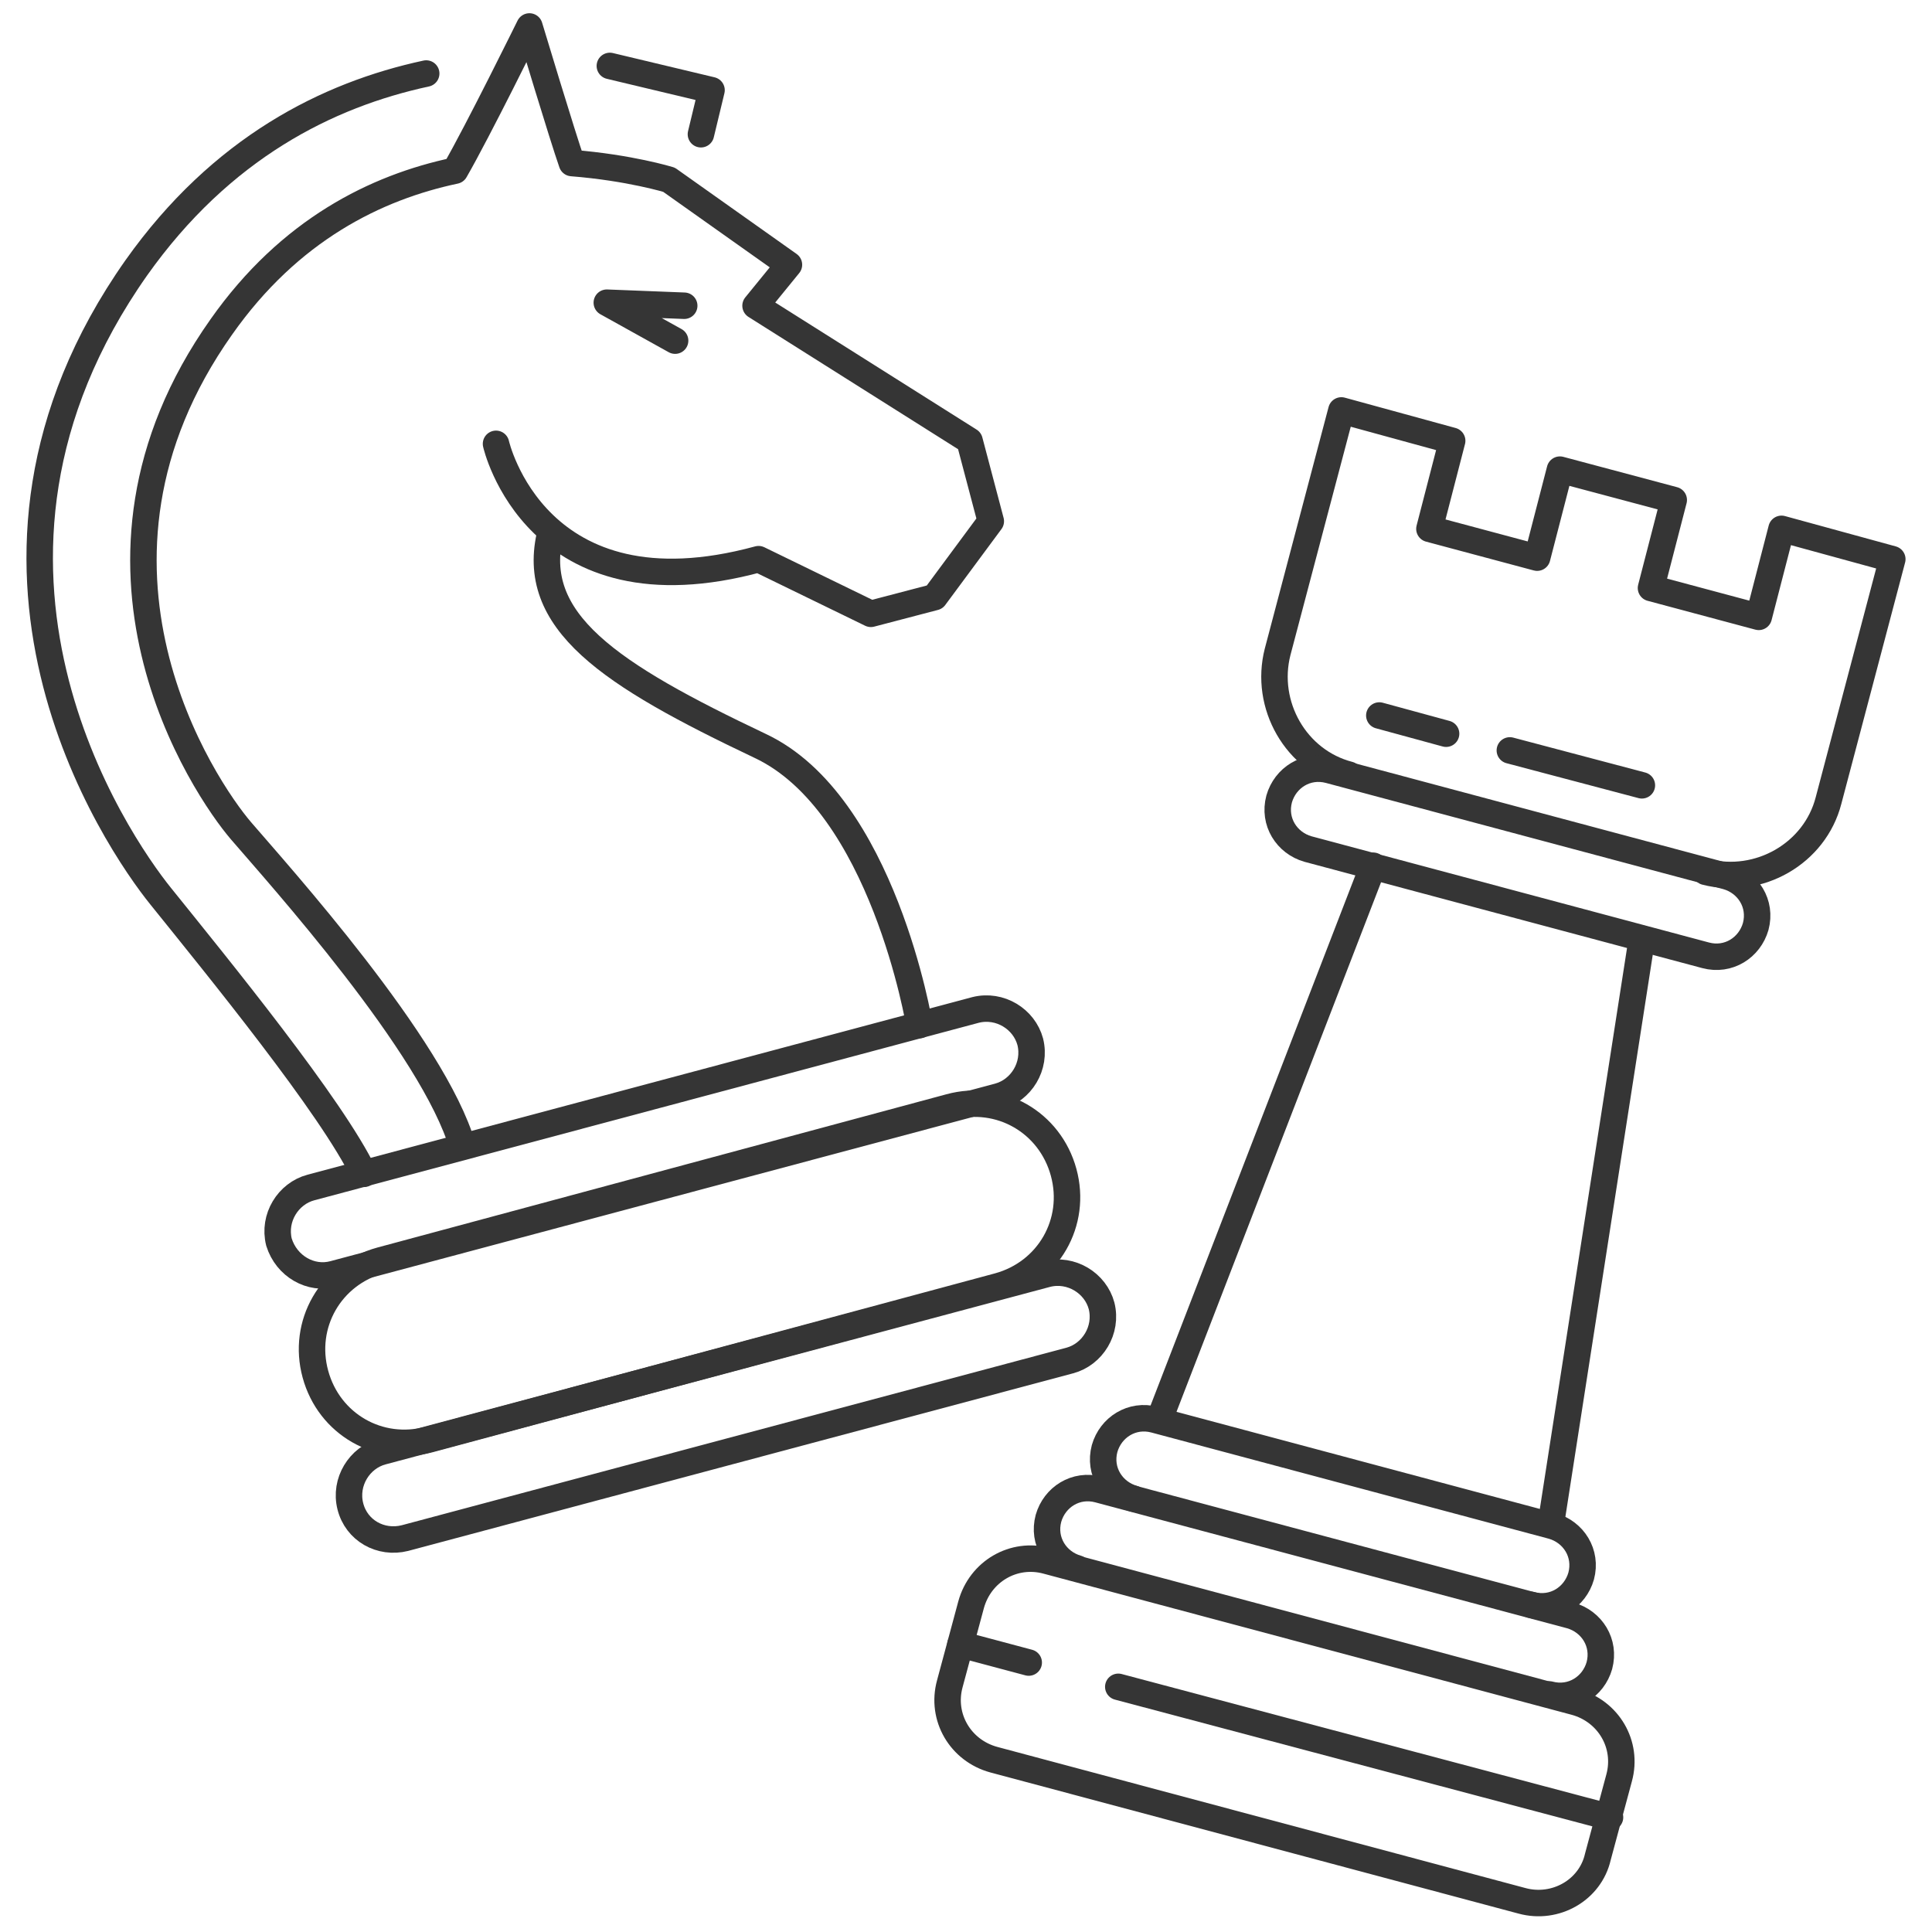
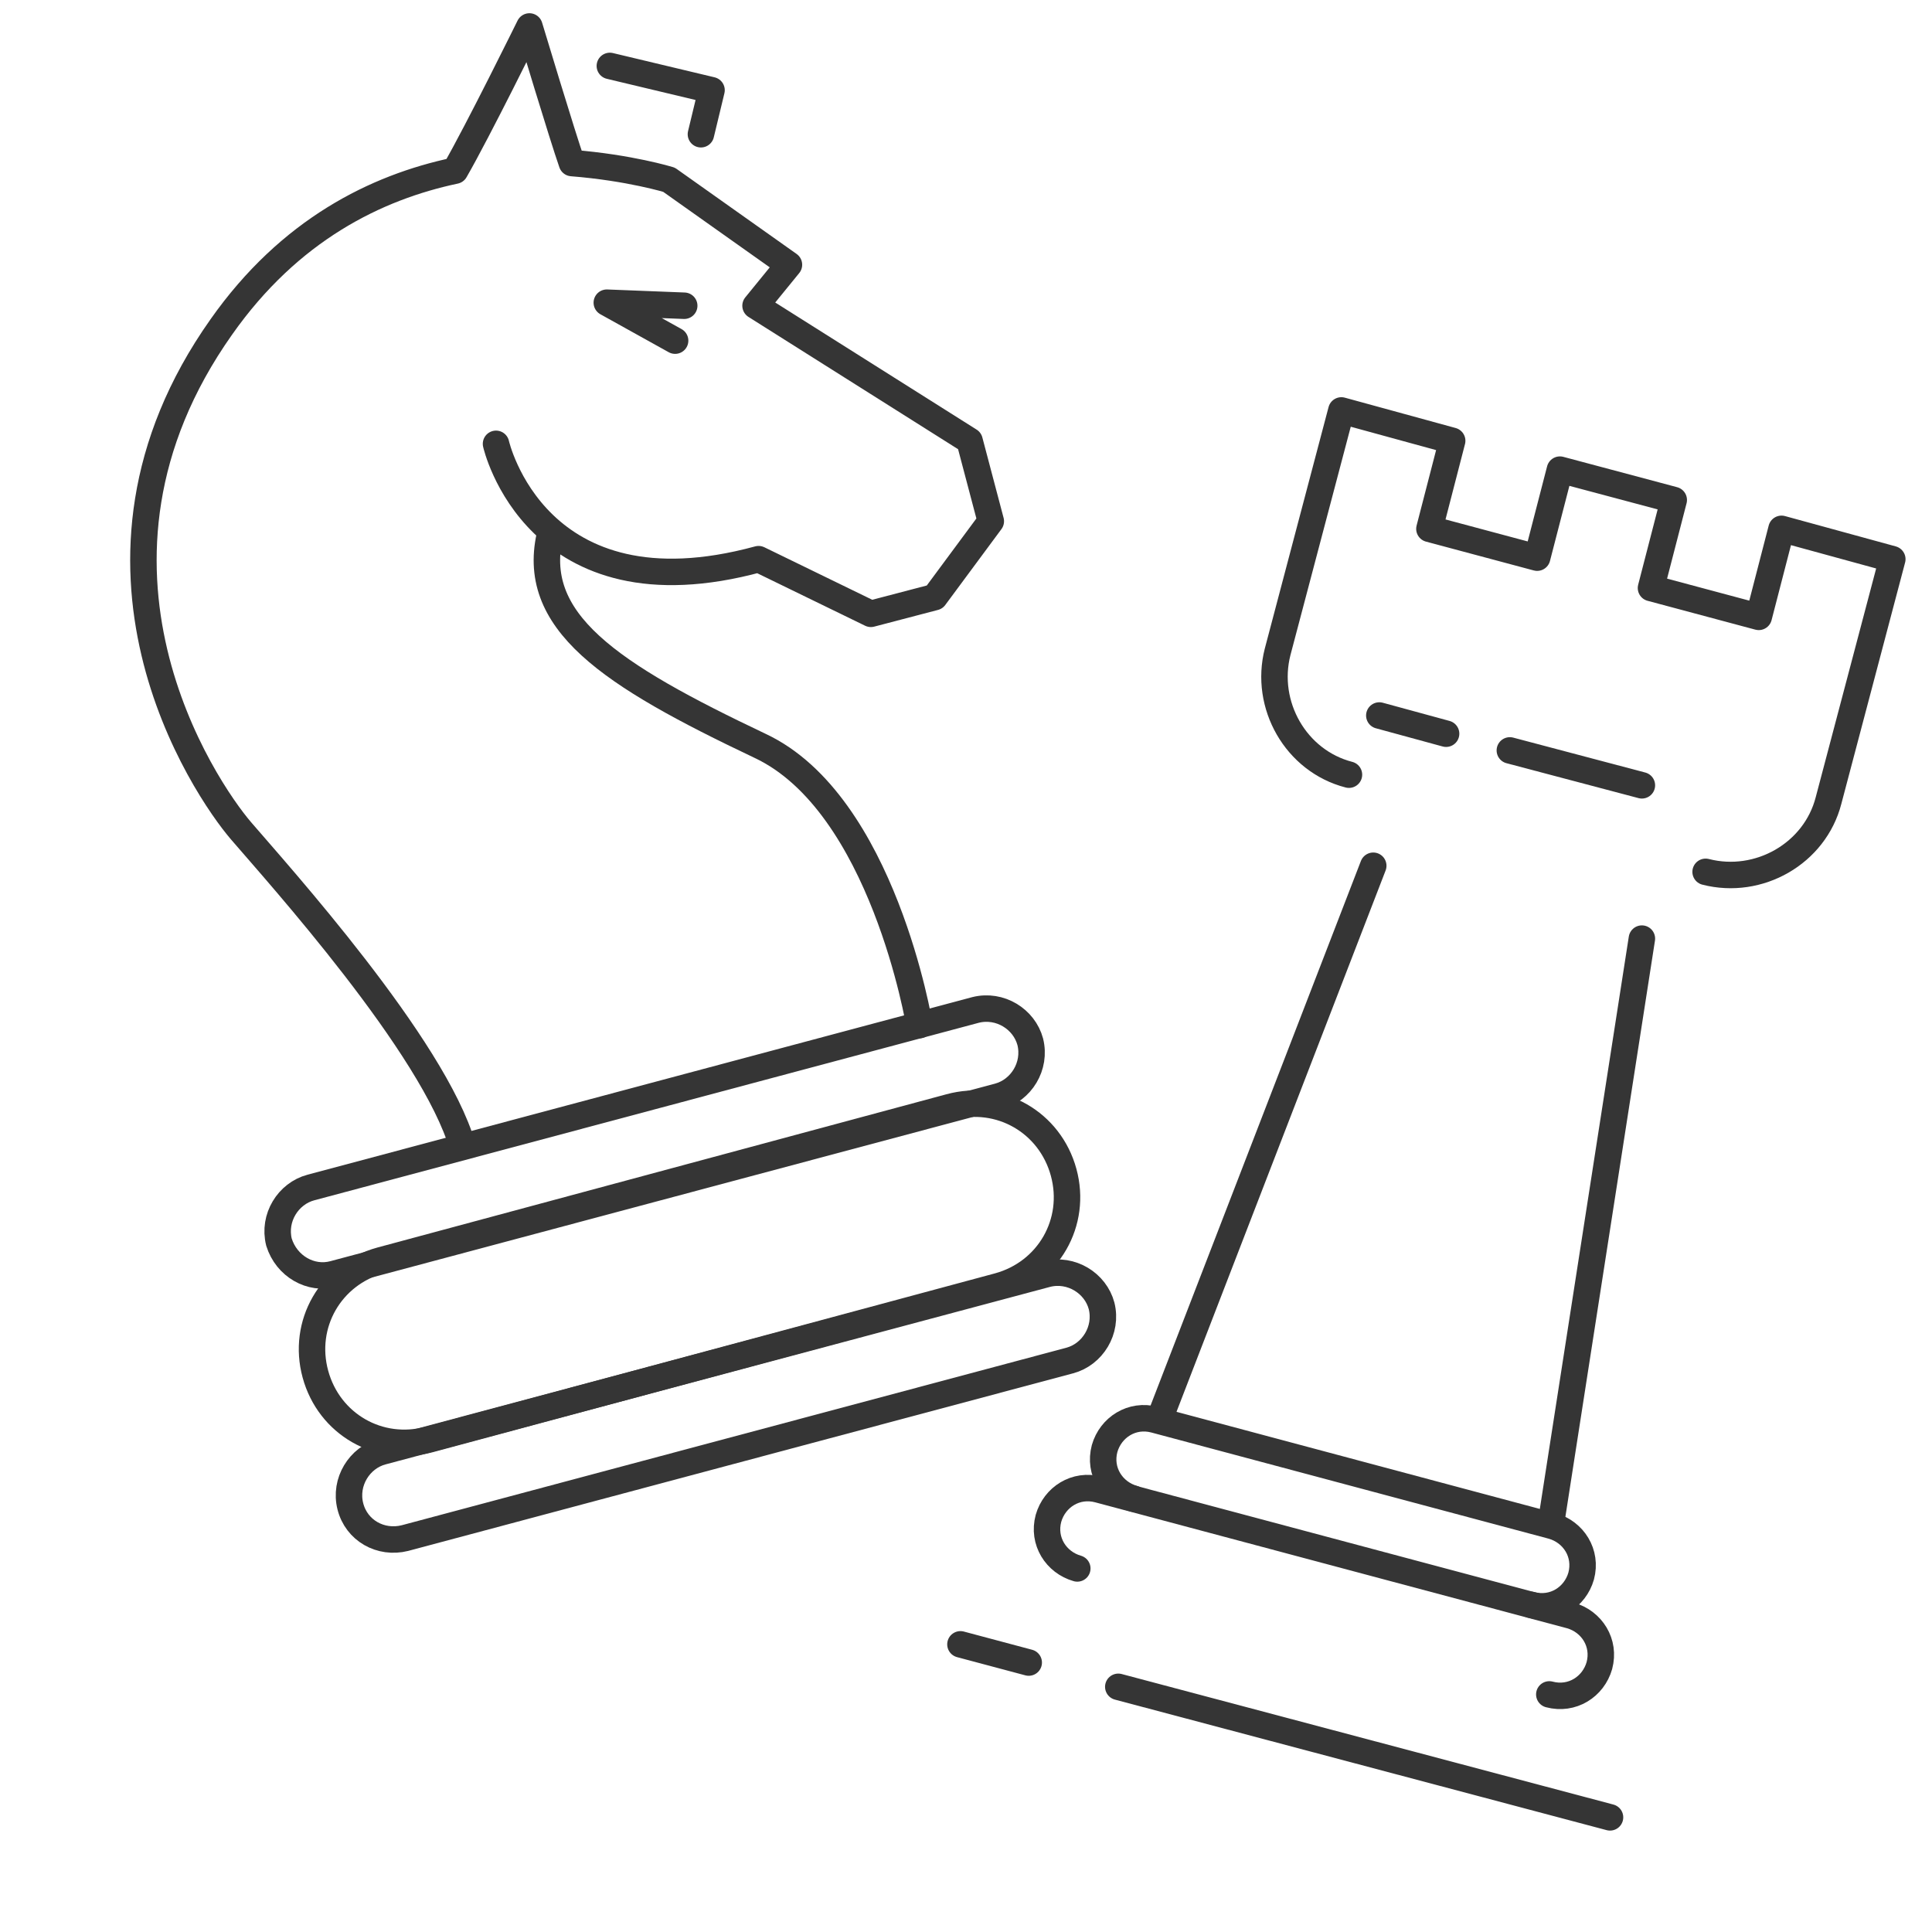
<svg xmlns="http://www.w3.org/2000/svg" width="150" height="150" viewBox="0 0 72 73" fill="none">
  <style>
    .st0 {
      stroke: #353535;
      stroke-miterlimit: 10;
      stroke-linecap: round;
      stroke-linejoin: round;
    }
  </style>
-   <path class="st0" d="M15.604 2.778C11.876 3.581 7.862 5.588 4.651 10.118C-3.263 21.358 3.905 31.795 5.568 33.859C7.69 36.497 12.049 41.83 13.253 44.353" />
  <path class="st0" d="M22.543 2.491L26.385 3.408L25.984 5.072" />
  <path class="st0" d="M25.353 11.552L22.428 11.437L25.009 12.871" />
  <path class="st0" d="M15.719 54.389L37.223 48.597C39.115 48.081 40.205 46.188 39.689 44.296C39.173 42.404 37.28 41.314 35.388 41.83L13.883 47.622C11.991 48.138 10.901 50.031 11.418 51.923C11.934 53.815 13.826 54.905 15.719 54.389Z" />
  <path class="st0" d="M12.106 48.138L37.223 41.429C38.084 41.199 38.657 40.282 38.428 39.364C38.198 38.504 37.281 37.931 36.363 38.16L11.246 44.87C10.386 45.099 9.812 46.016 10.041 46.934C10.328 47.852 11.246 48.368 12.106 48.138Z" />
  <path class="st0" d="M14.801 58.116L39.919 51.407C40.779 51.178 41.352 50.26 41.123 49.343C40.894 48.482 39.976 47.909 39.059 48.138L13.941 54.848C13.081 55.077 12.507 55.995 12.737 56.912C12.966 57.83 13.884 58.346 14.801 58.116Z" />
  <path class="st0" d="M34.241 38.734C34.241 38.734 32.865 30.361 28.22 28.182C22.543 25.487 19.446 23.48 20.306 20.096" />
  <path class="st0" d="M18.242 16.77C18.242 16.77 19.733 23.422 28.163 21.128L32.406 23.193L34.815 22.562L36.937 19.695L36.134 16.655L28.048 11.552L29.31 10.003L24.779 6.792C24.779 6.792 23.288 6.333 21.109 6.161C20.765 5.186 19.504 1 19.504 1C19.504 1 17.554 4.957 16.694 6.448C13.712 7.079 10.443 8.684 7.862 12.354C1.497 21.358 7.232 29.788 8.608 31.393C9.984 32.999 15.891 39.536 16.98 43.321" />
  <path class="st0" d="M63.946 32.942C65.954 33.458 68.075 32.254 68.591 30.246L71 21.128L66.814 19.982L65.954 23.308L61.882 22.218L62.742 18.892L58.441 17.745L57.581 21.071L53.51 19.982L54.37 16.655L50.183 15.508L47.775 24.627C47.259 26.634 48.463 28.755 50.47 29.271" />
-   <path class="st0" d="M63.947 36.096L48.922 32.081C48.119 31.852 47.603 31.049 47.832 30.189C48.062 29.386 48.864 28.87 49.725 29.099L64.749 33.114C65.552 33.343 66.068 34.146 65.839 35.006C65.609 35.809 64.807 36.325 63.947 36.096Z" />
  <path class="st0" d="M40.205 59.263C39.403 59.034 38.886 58.231 39.116 57.371C39.345 56.568 40.148 56.052 41.008 56.281L58.843 61.041C59.646 61.27 60.162 62.073 59.932 62.934C59.703 63.736 58.9 64.252 58.04 64.023" />
-   <path class="st0" d="M57.008 71.822L37.051 66.489C35.789 66.145 35.044 64.883 35.388 63.622L36.191 60.64C36.535 59.378 37.797 58.633 39.058 58.977L59.015 64.31C60.276 64.654 61.022 65.915 60.678 67.177L59.875 70.159C59.588 71.421 58.269 72.166 57.008 71.822Z" />
  <path class="st0" d="M43.302 53.644L51.388 32.712" />
  <path class="st0" d="M61.538 35.465L58.097 57.6" />
  <path class="st0" d="M42.327 56.625C41.524 56.396 41.008 55.593 41.237 54.733C41.467 53.93 42.27 53.414 43.13 53.643L58.154 57.658C58.957 57.887 59.473 58.69 59.244 59.55C59.015 60.353 58.212 60.869 57.352 60.639" />
  <path class="st0" d="M51.617 27.035L54.14 27.723" />
  <path class="st0" d="M56.549 28.354L61.538 29.673" />
  <path class="st0" d="M35.79 62.131L38.37 62.819" />
  <path class="st0" d="M41.754 63.736L60.334 68.668" />
</svg>